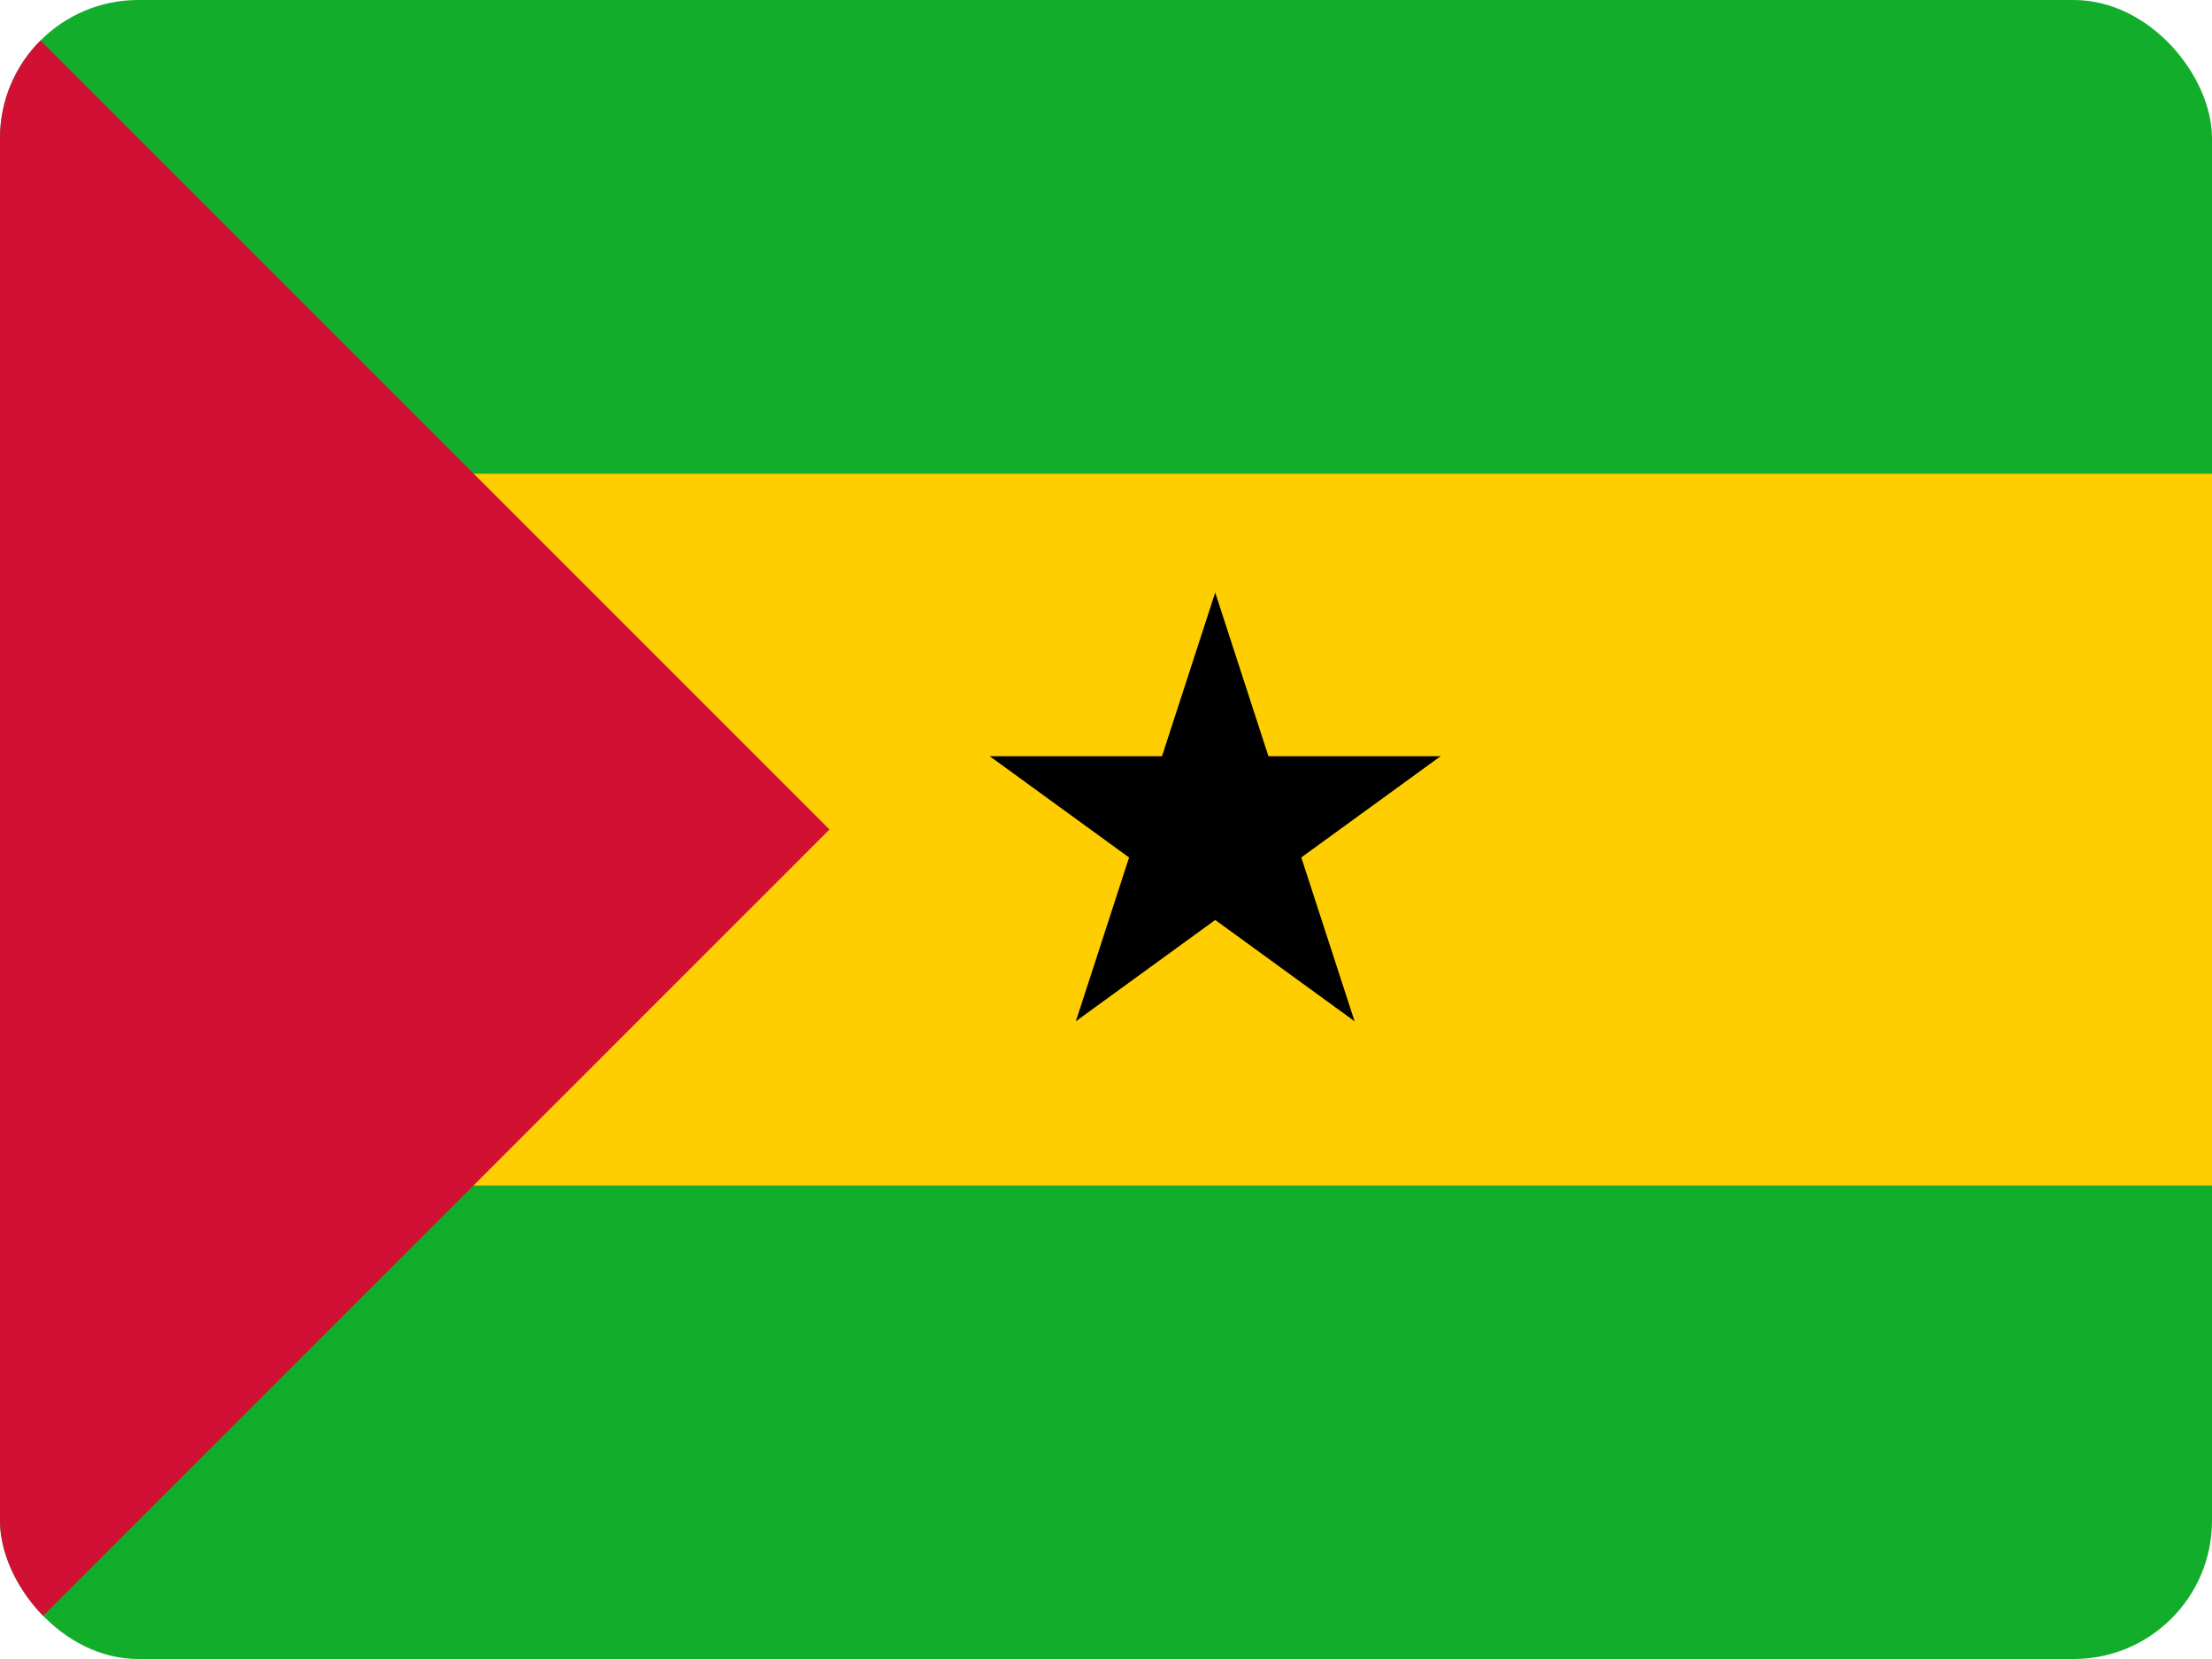
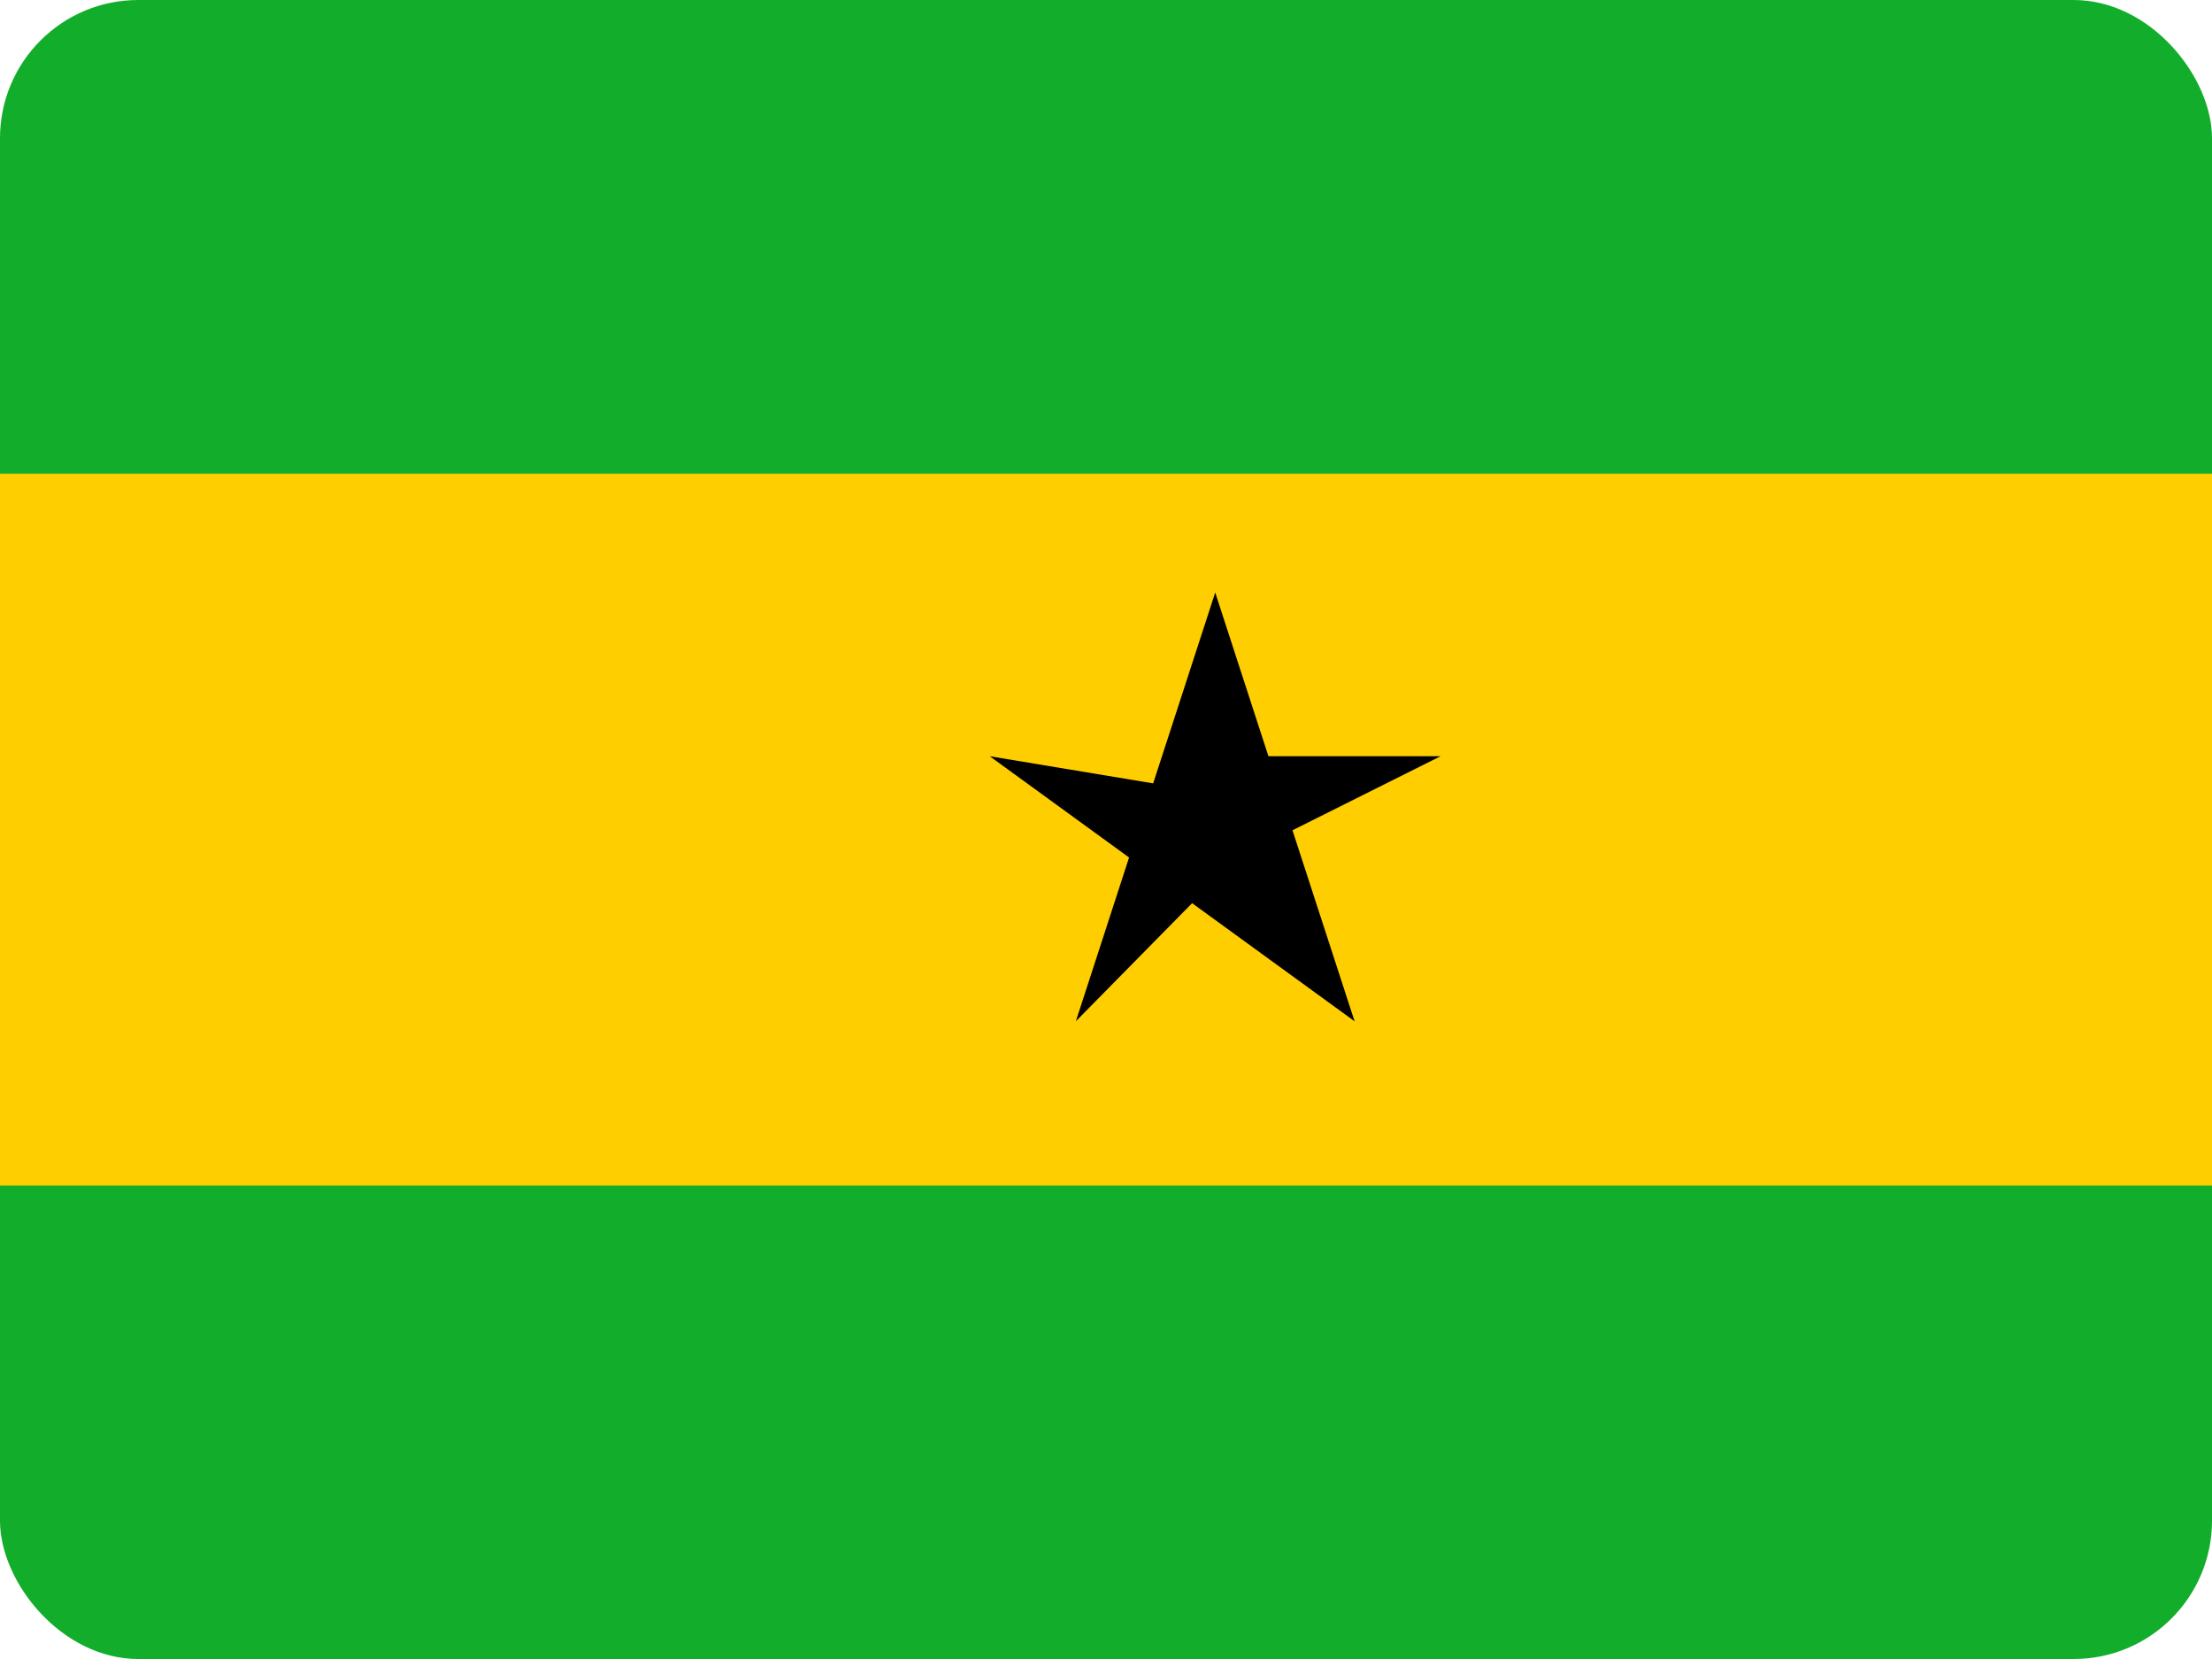
<svg xmlns="http://www.w3.org/2000/svg" width="16" height="12" viewBox="0 0 16 12" fill="none">
  <g id="Sao Tome and Principe (ST)">
    <g clip-path="url(#clip0_3088_250433)">
      <path id="Vector" d="M0 0H16V12H0V0Z" fill="#12AD2B" />
      <path id="Vector_2" d="M0 3.427H16V8.575H0V3.427Z" fill="#FFCE00" />
-       <path id="Vector_3" d="M0 0V12L6 6" fill="#D21034" />
      <g id="c">
        <g id="b">
          <path id="a" d="M8.79 4.286L8.26 5.916L9.075 6.181" fill="black" />
          <path id="Vector_4" d="M8.79 4.286L9.32 5.916L8.505 6.181" fill="black" />
        </g>
        <g id="Group">
          <path id="a_2" d="M10.42 5.47H8.706V6.327" fill="black" />
-           <path id="Vector_5" d="M10.42 5.47L9.033 6.478L8.529 5.784" fill="black" />
        </g>
        <g id="Group_2">
          <path id="a_3" d="M9.798 7.387L9.268 5.757L8.453 6.021" fill="black" />
          <path id="Vector_6" d="M9.798 7.387L8.411 6.379L8.915 5.686" fill="black" />
        </g>
        <g id="Group_3">
-           <path id="a_4" d="M7.782 7.387L9.169 6.379L8.665 5.686" fill="black" />
          <path id="Vector_7" d="M7.782 7.387L8.312 5.756L9.127 6.021" fill="black" />
        </g>
        <g id="Group_4">
          <path id="a_5" d="M7.159 5.47L8.546 6.478L9.05 5.784" fill="black" />
-           <path id="Vector_8" d="M7.159 5.47H8.873V6.327" fill="black" />
+           <path id="Vector_8" d="M7.159 5.47V6.327" fill="black" />
        </g>
      </g>
    </g>
  </g>
  <defs>
    <clipPath id="clip0_3088_250433">
      <rect width="16" height="12" rx="1" fill="white" />
    </clipPath>
  </defs>
</svg>